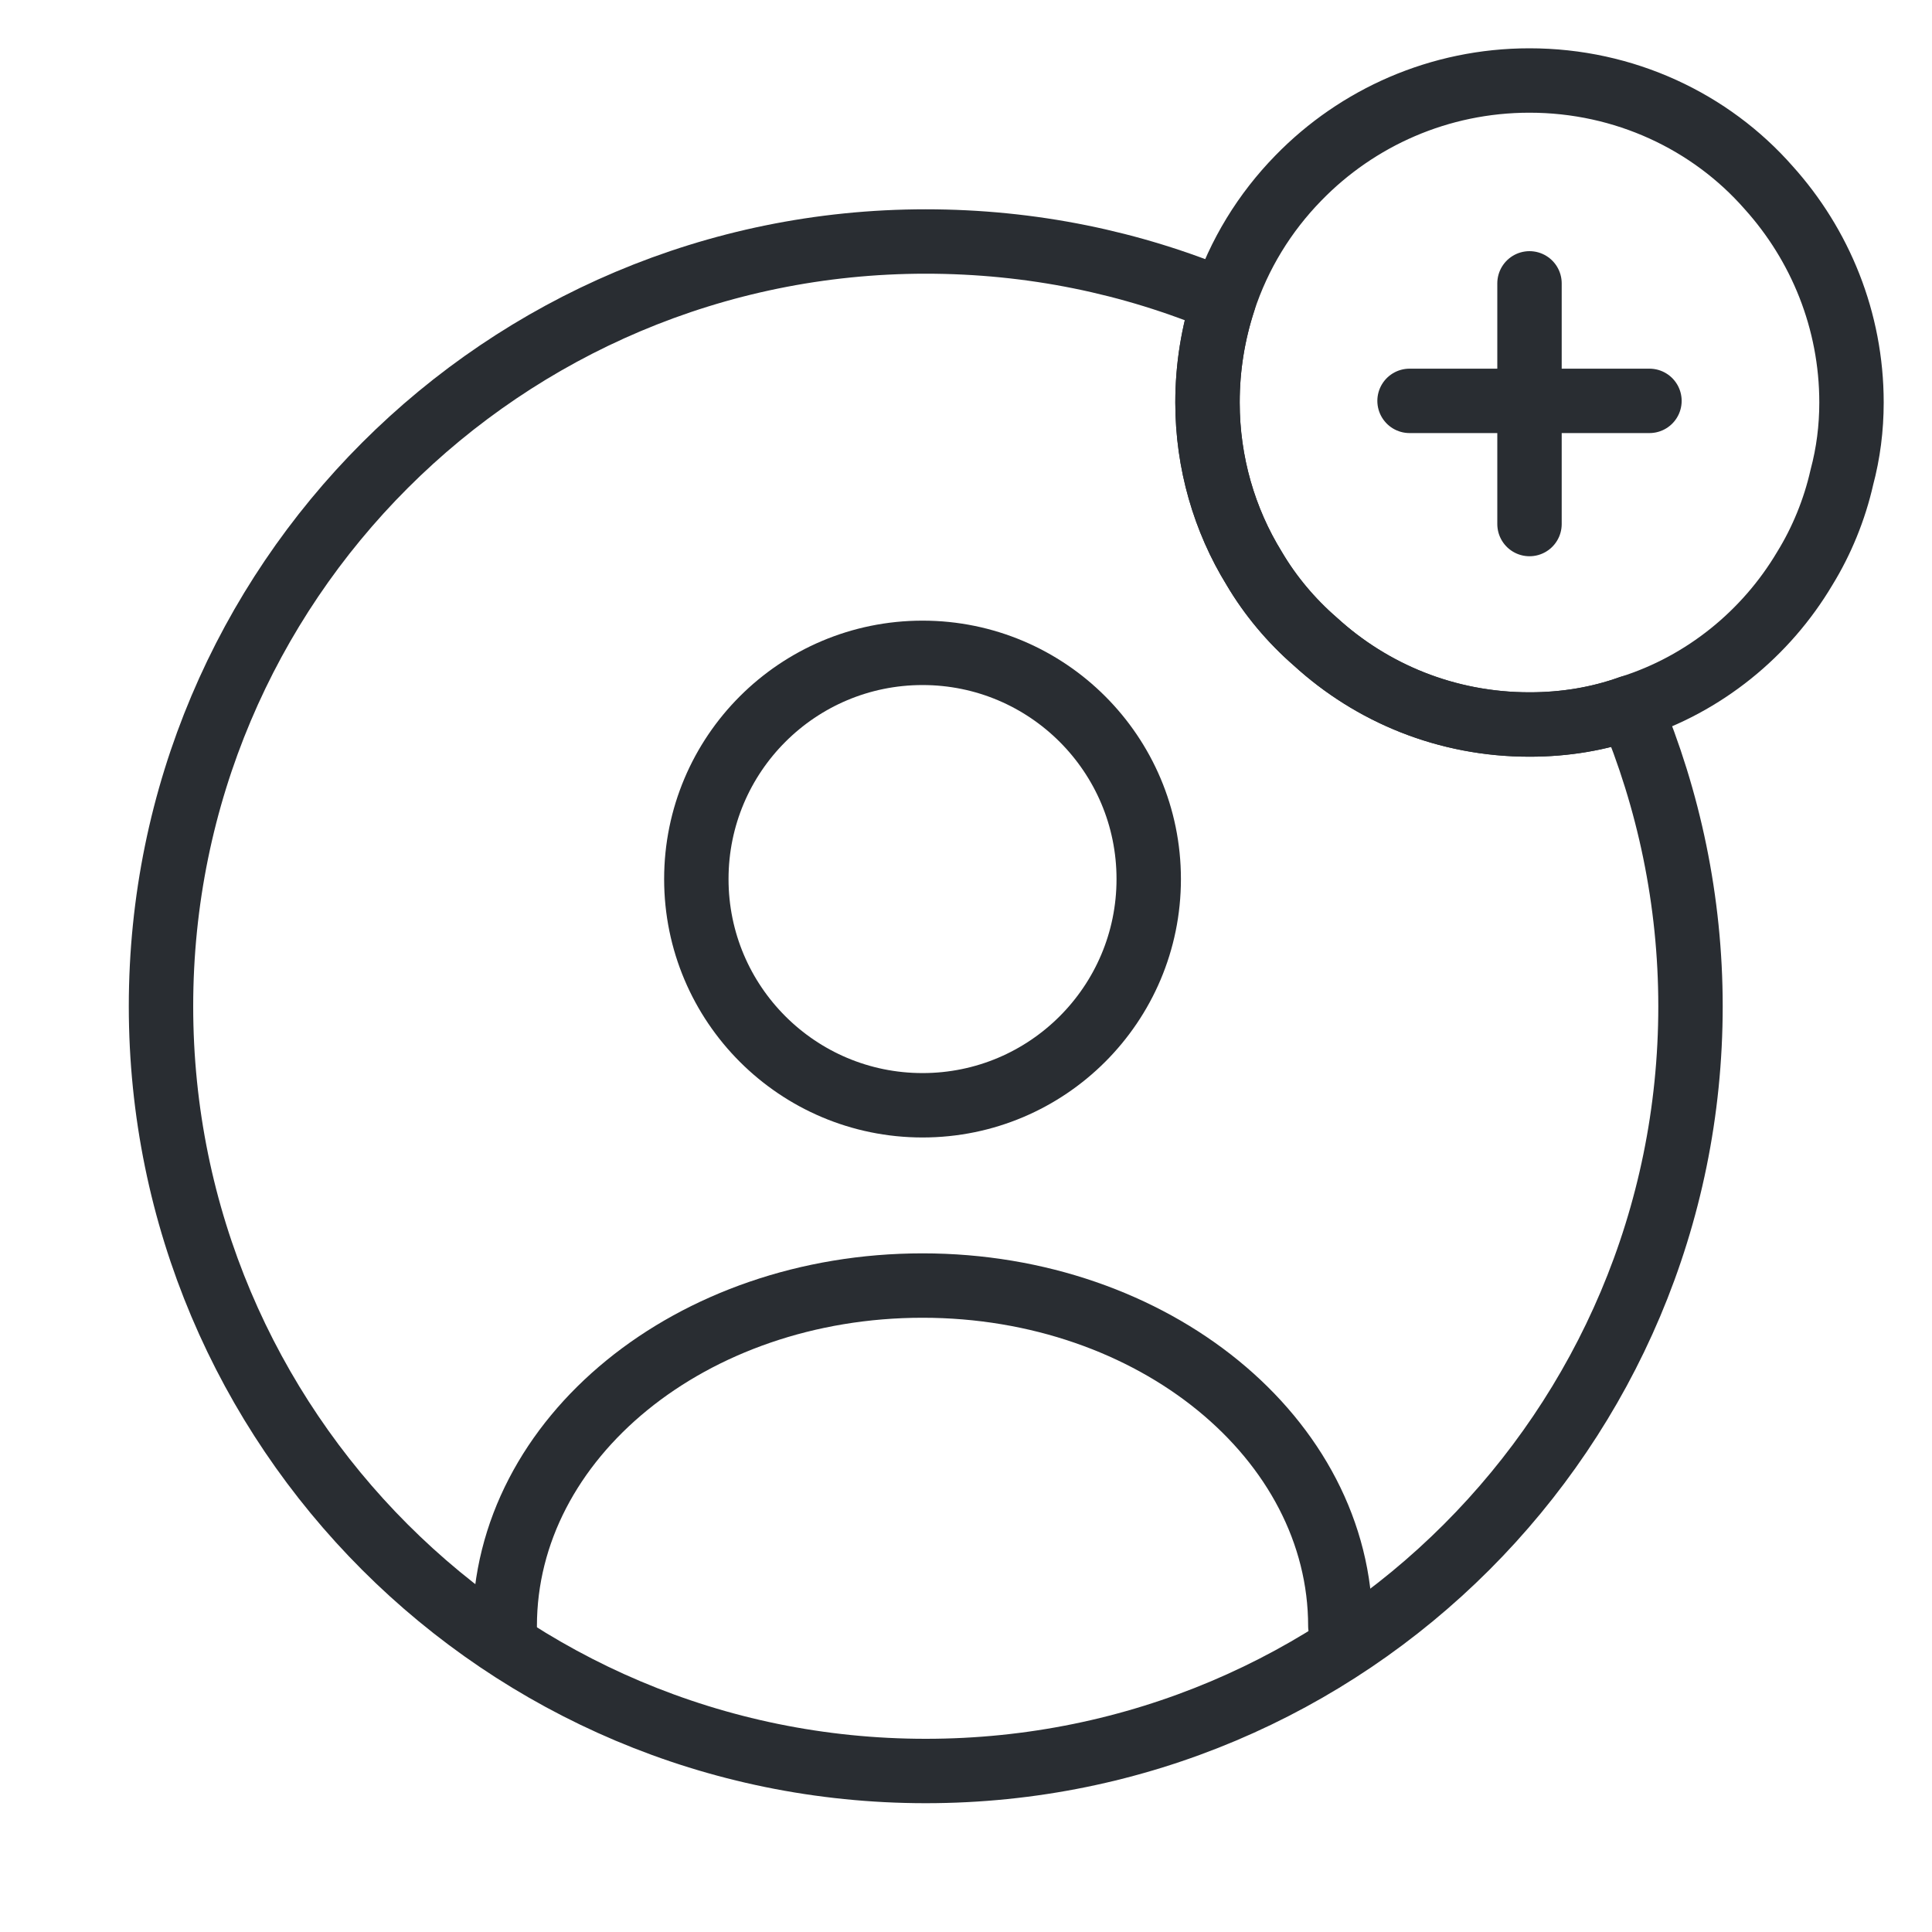
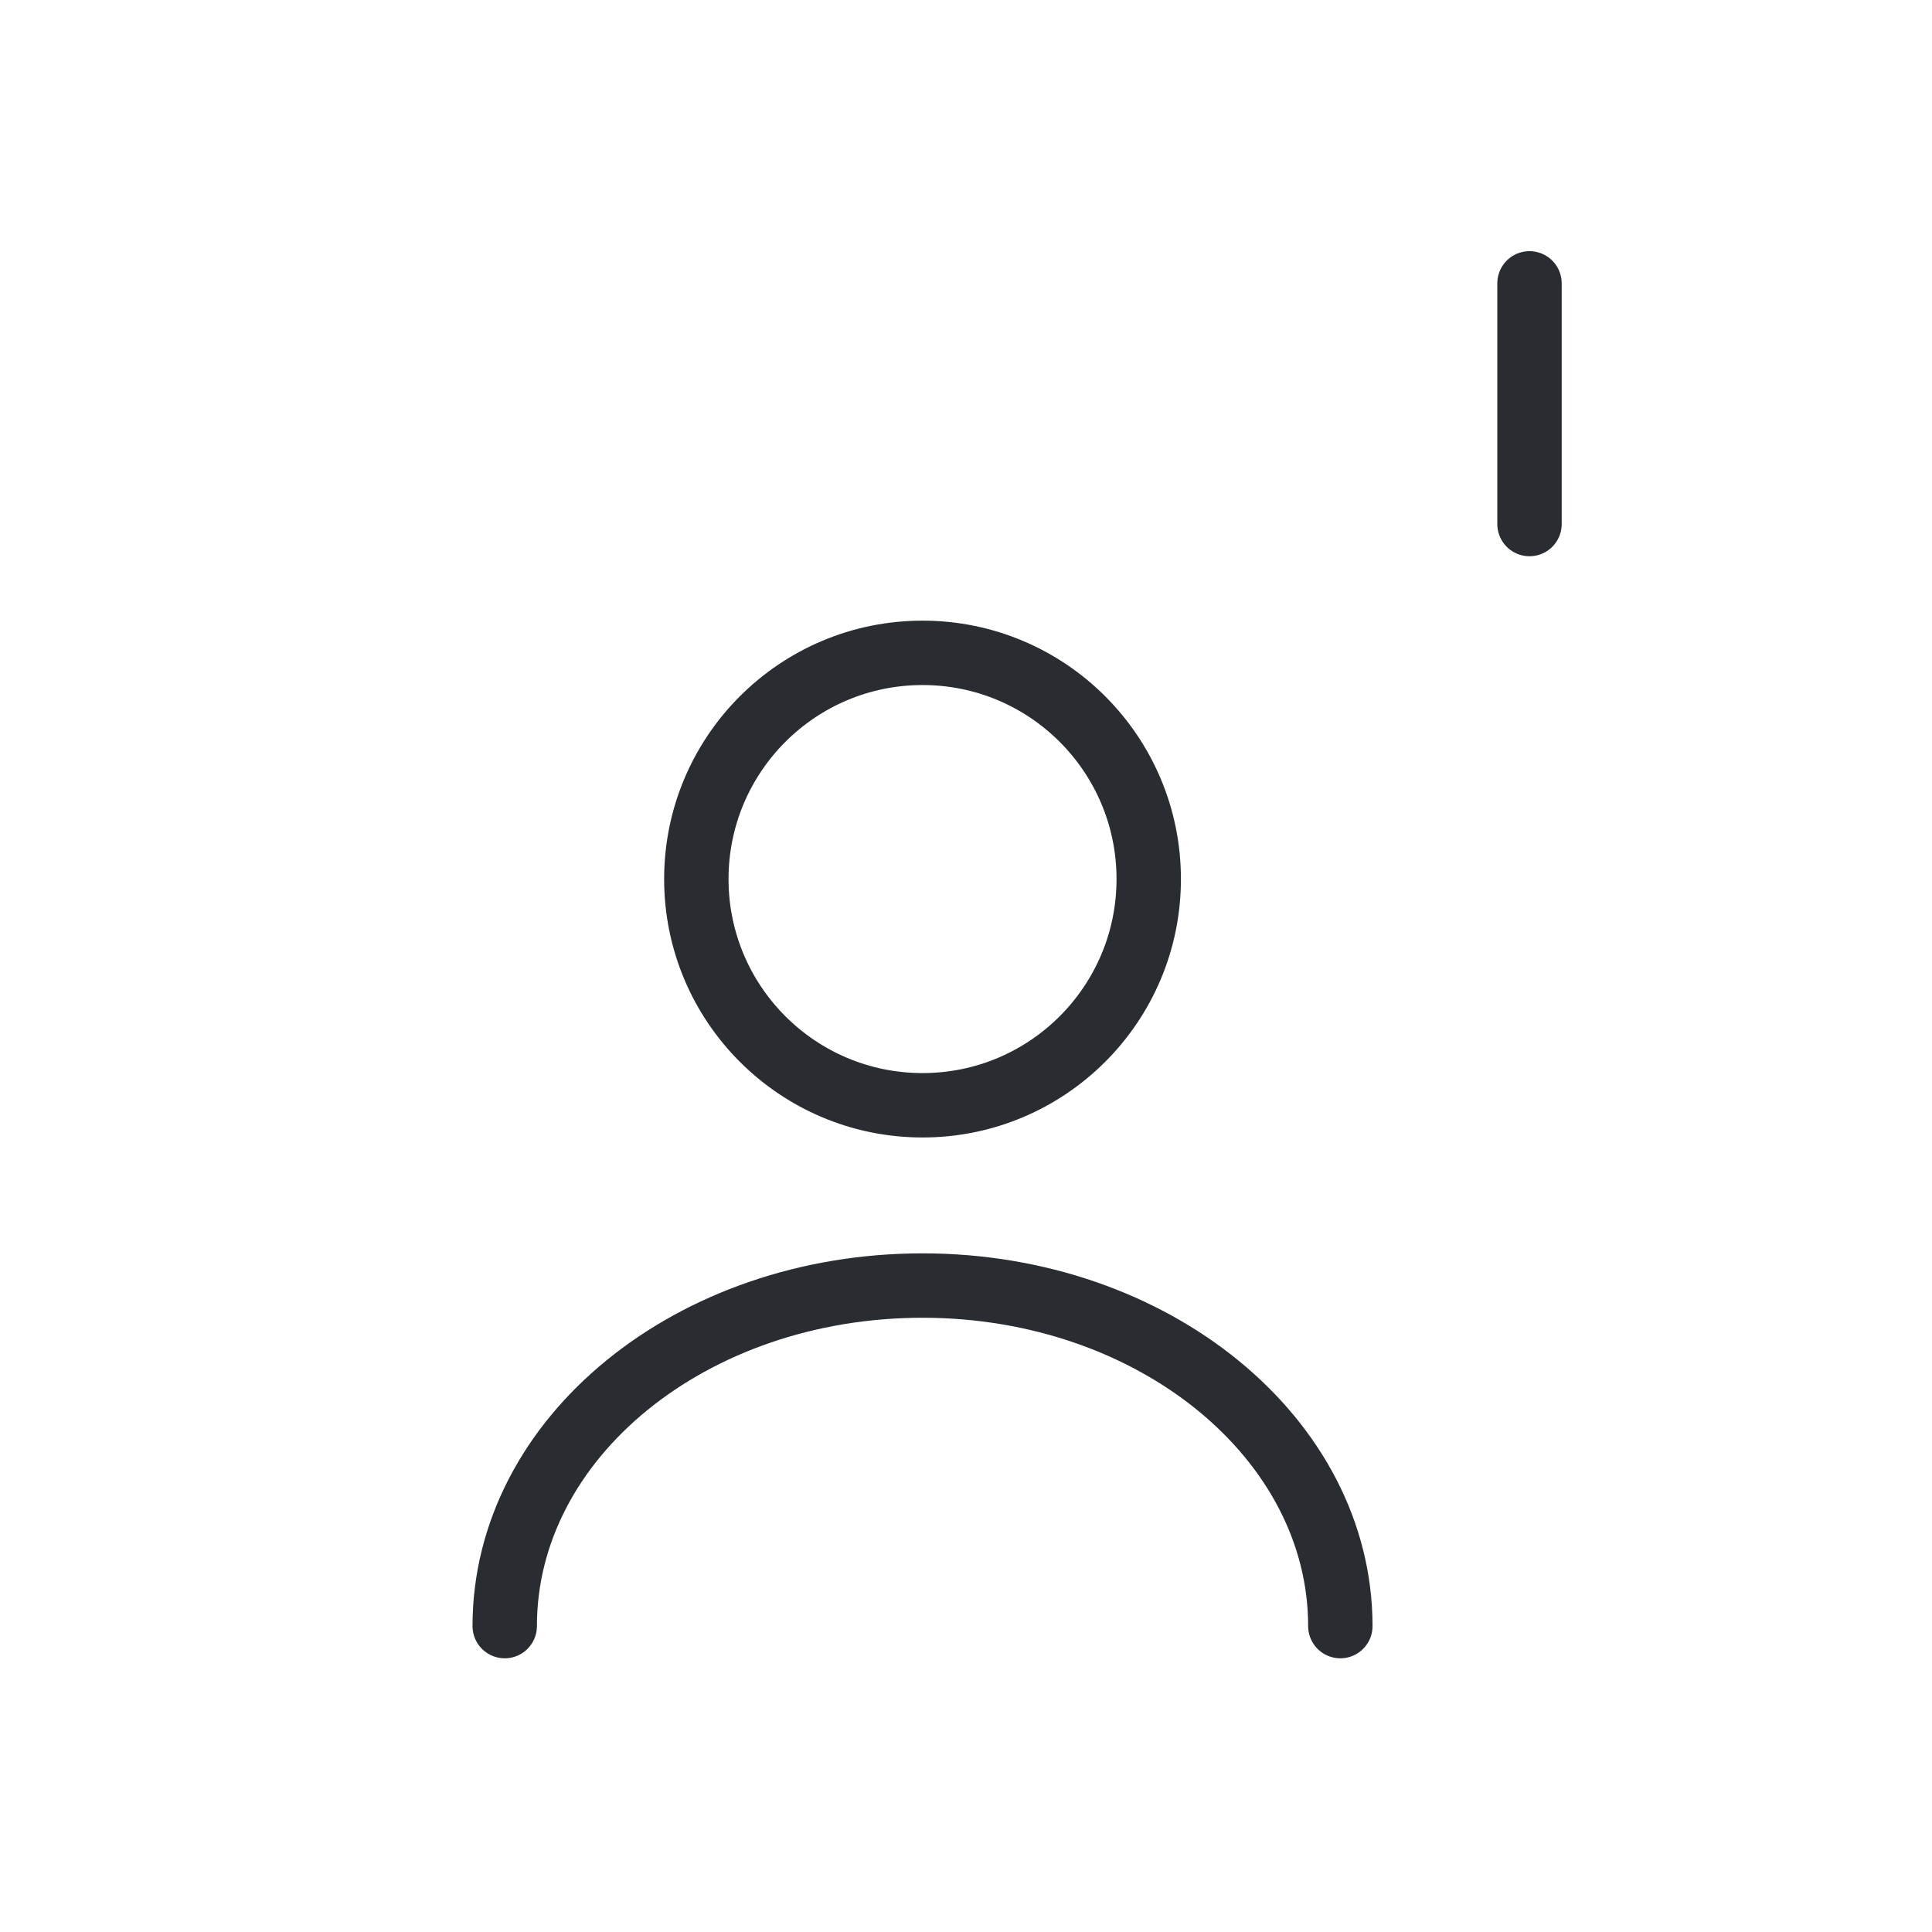
<svg xmlns="http://www.w3.org/2000/svg" width="45" height="45" viewBox="0 0 45 45" fill="none">
-   <path d="M21.488 25.744C24.397 25.744 26.756 23.385 26.756 20.475C26.756 17.565 24.397 15.206 21.488 15.206C18.578 15.206 16.219 17.565 16.219 20.475C16.219 23.385 18.578 25.744 21.488 25.744Z" stroke="#292D32" stroke-width="1.5" stroke-linecap="round" stroke-linejoin="round" />
+   <path d="M21.488 25.744C24.397 25.744 26.756 23.385 26.756 20.475C26.756 17.565 24.397 15.206 21.488 15.206C18.578 15.206 16.219 17.565 16.219 20.475C16.219 23.385 18.578 25.744 21.488 25.744" stroke="#292D32" stroke-width="1.5" stroke-linecap="round" stroke-linejoin="round" />
  <path d="M31.219 37.875C31.219 33.506 26.869 29.943 21.488 29.943C16.106 29.943 11.756 33.487 11.756 37.875" stroke="#292D32" stroke-width="1.5" stroke-linecap="round" stroke-linejoin="round" />
-   <path d="M39.375 23.438C39.375 33.281 31.406 41.25 21.562 41.25C11.719 41.25 3.75 33.281 3.75 23.438C3.75 13.594 11.719 5.625 21.562 5.625C24.019 5.625 26.363 6.112 28.5 7.012C28.256 7.762 28.125 8.55 28.125 9.375C28.125 10.781 28.519 12.113 29.212 13.238C29.587 13.875 30.075 14.456 30.637 14.944C31.95 16.144 33.694 16.875 35.625 16.875C36.45 16.875 37.237 16.744 37.969 16.481C38.869 18.619 39.375 20.981 39.375 23.438Z" stroke="#292D32" stroke-width="1.5" stroke-linecap="round" stroke-linejoin="round" />
-   <path d="M43.125 9.375C43.125 9.975 43.05 10.556 42.9 11.119C42.731 11.869 42.431 12.6 42.038 13.238C41.138 14.756 39.694 15.938 37.969 16.481C37.237 16.744 36.45 16.875 35.625 16.875C33.694 16.875 31.95 16.144 30.637 14.944C30.075 14.456 29.587 13.875 29.212 13.238C28.519 12.113 28.125 10.781 28.125 9.375C28.125 8.55 28.256 7.762 28.5 7.012C28.856 5.925 29.456 4.95 30.244 4.144C31.613 2.738 33.525 1.875 35.625 1.875C37.837 1.875 39.844 2.831 41.194 4.369C42.394 5.7 43.125 7.463 43.125 9.375Z" stroke="#292D32" stroke-width="1.5" stroke-miterlimit="10" stroke-linecap="round" stroke-linejoin="round" />
-   <path d="M38.419 9.337H32.831" stroke="#292D32" stroke-width="1.5" stroke-miterlimit="10" stroke-linecap="round" stroke-linejoin="round" />
  <path d="M35.625 6.6V12.206" stroke="#292D32" stroke-width="1.5" stroke-miterlimit="10" stroke-linecap="round" stroke-linejoin="round" />
</svg>